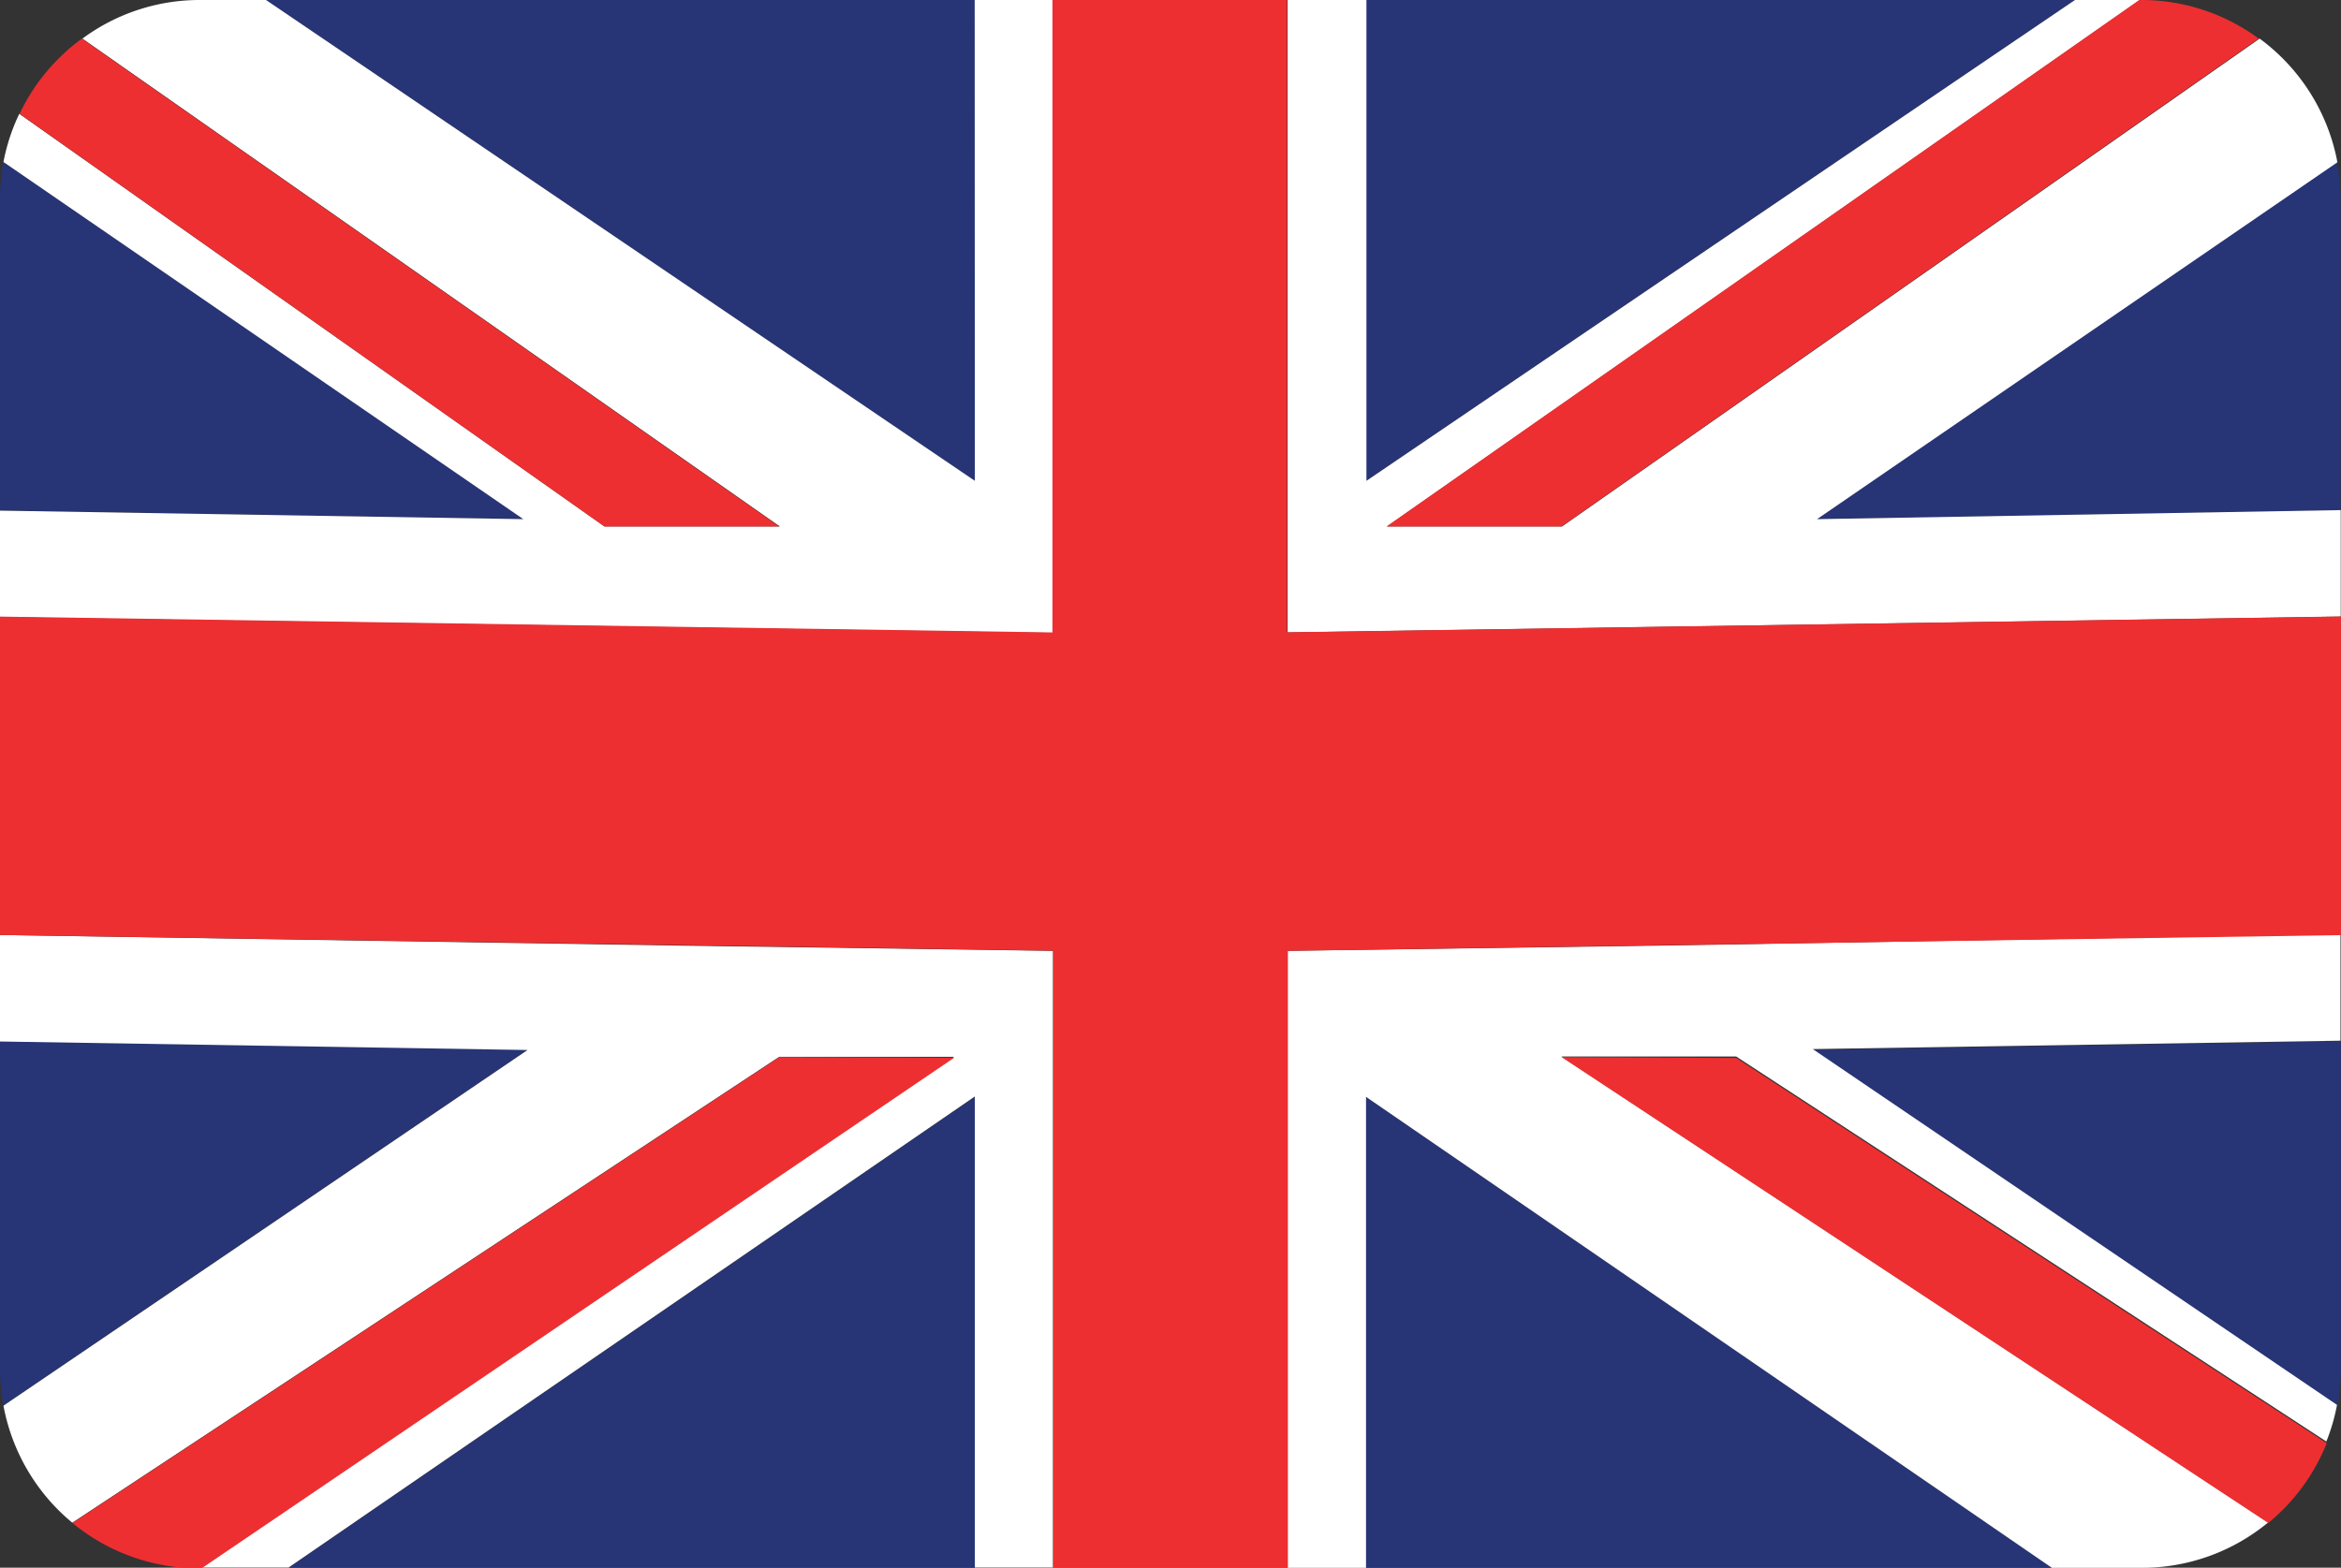
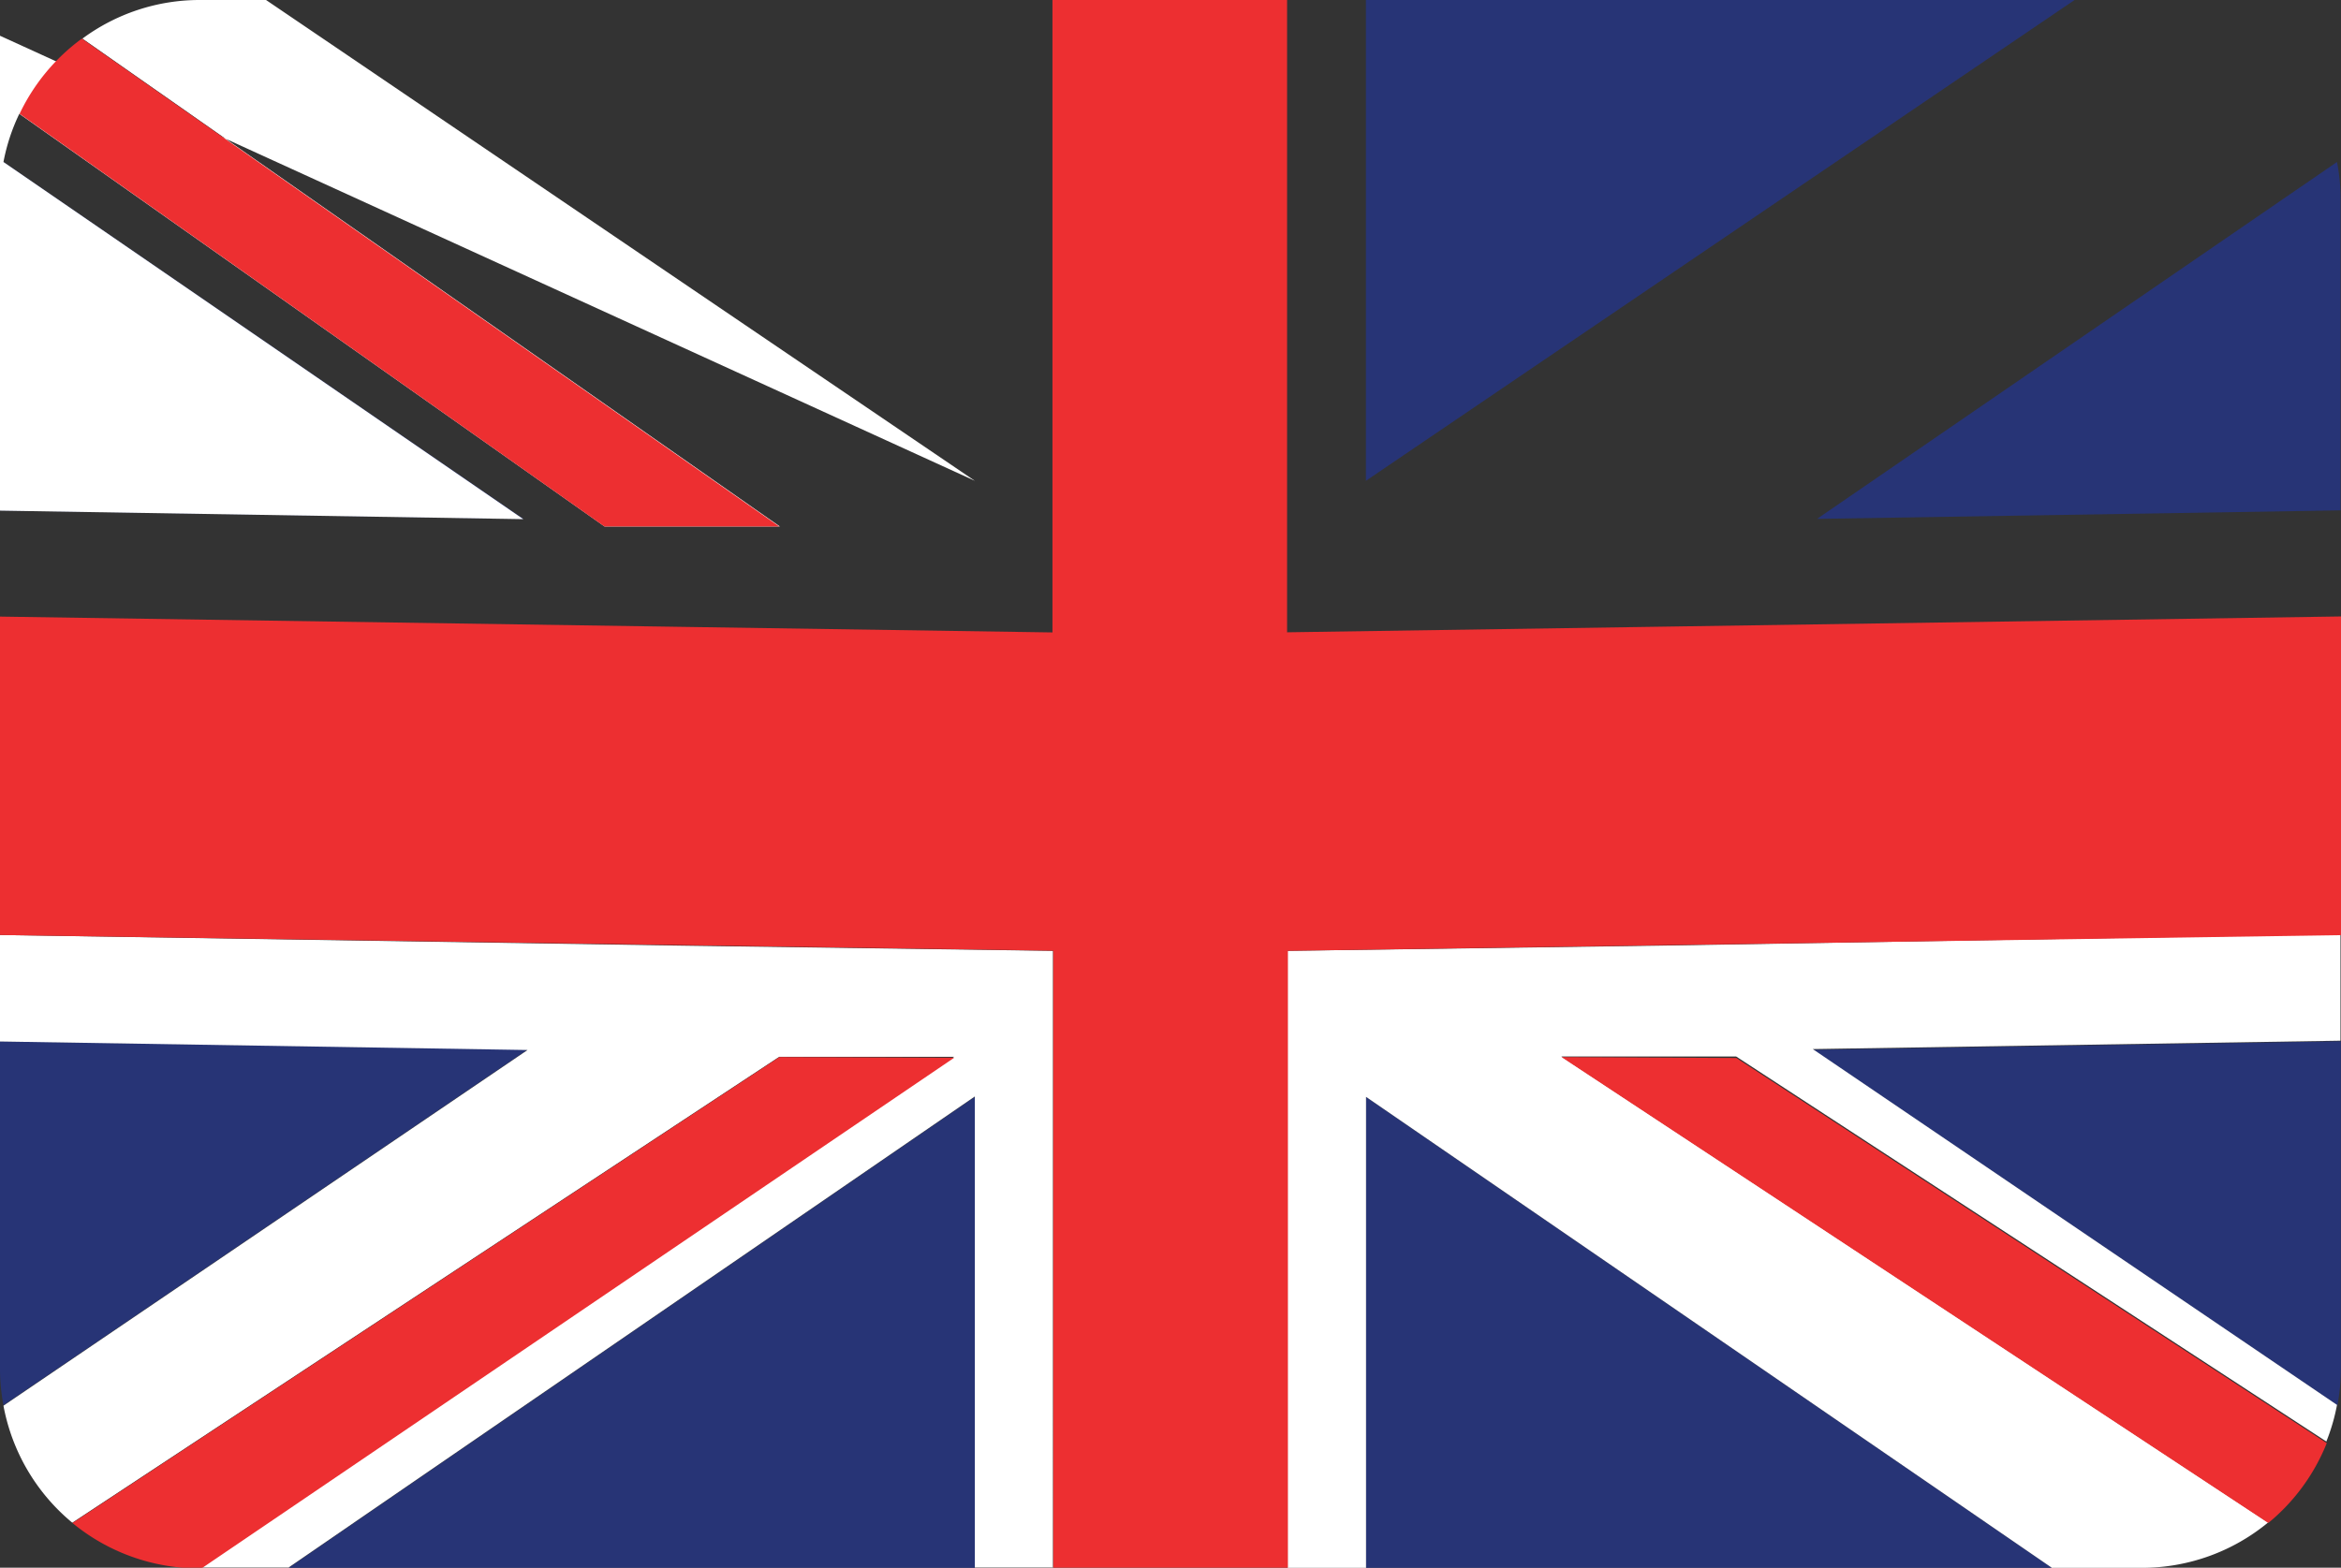
<svg xmlns="http://www.w3.org/2000/svg" width="17.581" height="11.777" viewBox="0 0 17.581 11.777">
  <rect x="0" y="0" width="17.581" height="11.777" fill="#333333" stroke="none" />
  <defs>
    <style>.a{fill:#273476;}.b{fill:#fff;}.c{fill:#ed2f31;}</style>
  </defs>
  <g transform="translate(-1315.327 -49.414)">
    <path class="a" d="M347.99,97.288h5.152L347.99,93.75Z" transform="translate(977.595 -36.096)" />
    <path class="a" d="M231.28,89v2.461a1.479,1.479,0,0,0,.026.274l3.936-2.672Z" transform="translate(1084.047 -31.764)" />
    <path class="a" d="M231.306,13.85a1.508,1.508,0,0,0-.026.277v2.34l3.931.064Z" transform="translate(1084.047 36.781)" />
    <path class="a" d="M353.312,0H347.99V3.612Z" transform="translate(977.595 49.414)" />
    <path class="a" d="M390.472,16.467v-2.34a1.439,1.439,0,0,0-.027-.277l-3.905,2.681Z" transform="translate(942.433 36.781)" />
    <path class="a" d="M390.147,91.736a1.5,1.5,0,0,0,.026-.275V89l-3.963.064Z" transform="translate(942.734 -31.764)" />
-     <path class="a" d="M259.342,0H254.02l5.322,3.612Z" transform="translate(1063.306 49.414)" />
    <path class="a" d="M255.94,97.288h5.153V93.75Z" transform="translate(1061.555 -36.096)" />
-     <path class="b" d="M238.591,3.612,233.268,0h-.5a1.48,1.48,0,0,0-.879.29l5.238,3.665H235.81l-4.395-3.1a1.46,1.46,0,0,0-.119.362L235.2,3.9l-3.931-.064v.8l5.113.077,2.795.042V0h-.587Z" transform="translate(1084.057 49.414)" />
+     <path class="b" d="M238.591,3.612,233.268,0h-.5a1.48,1.48,0,0,0-.879.29l5.238,3.665H235.81l-4.395-3.1a1.46,1.46,0,0,0-.119.362L235.2,3.9l-3.931-.064v.8V0h-.587Z" transform="translate(1084.057 49.414)" />
    <path class="b" d="M341.3,80.039v4.635h.589V81.136l5.151,3.538h.674a1.488,1.488,0,0,0,.95-.341l-5.308-3.5h1.313l4.432,2.892a1.457,1.457,0,0,0,.08-.275l-3.937-2.673,3.963-.063v-.8L344.086,80Z" transform="translate(983.697 -23.482)" />
    <path class="b" d="M231.28,79.92v.8l3.962.064-3.936,2.672a1.494,1.494,0,0,0,.517.879l5.309-3.5h1.314l-5.652,3.836h.654l5.153-3.538v3.538h.587V80.039L236.4,80Z" transform="translate(1084.047 -23.482)" />
-     <path class="b" d="M345.276,3.9l3.908-2.681A1.494,1.494,0,0,0,348.6.29l-5.239,3.665h-1.314L347.7,0h-.487l-5.321,3.612V0H341.3V4.751l2.795-.042,5.114-.077v-.8Z" transform="translate(983.697 49.414)" />
    <path class="c" d="M243.746,4.708l-2.8.042V0h-1.762V4.751l-2.795-.042-5.113-.077V7.024L236.4,7.1l2.79.042v4.635h1.762V7.143l2.79-.042,5.119-.076V4.631Z" transform="translate(1084.047 49.414)" />
    <path class="c" d="M237.324,6.965h1.313L233.4,3.3a1.494,1.494,0,0,0-.468.565Z" transform="translate(1082.542 46.404)" />
-     <path class="c" d="M349.75,3.955h1.314L356.3.29a1.482,1.482,0,0,0-.879-.29h-.018Z" transform="translate(975.99 49.414)" />
    <path class="c" d="M364.7,90.35l5.308,3.5a1.494,1.494,0,0,0,.439-.6l-4.434-2.893Z" transform="translate(962.354 -32.995)" />
    <path class="c" d="M242.769,90.35l-5.309,3.5a1.494,1.494,0,0,0,.951.341h.019l5.652-3.836Z" transform="translate(1078.411 -32.995)" />
  </g>
</svg>